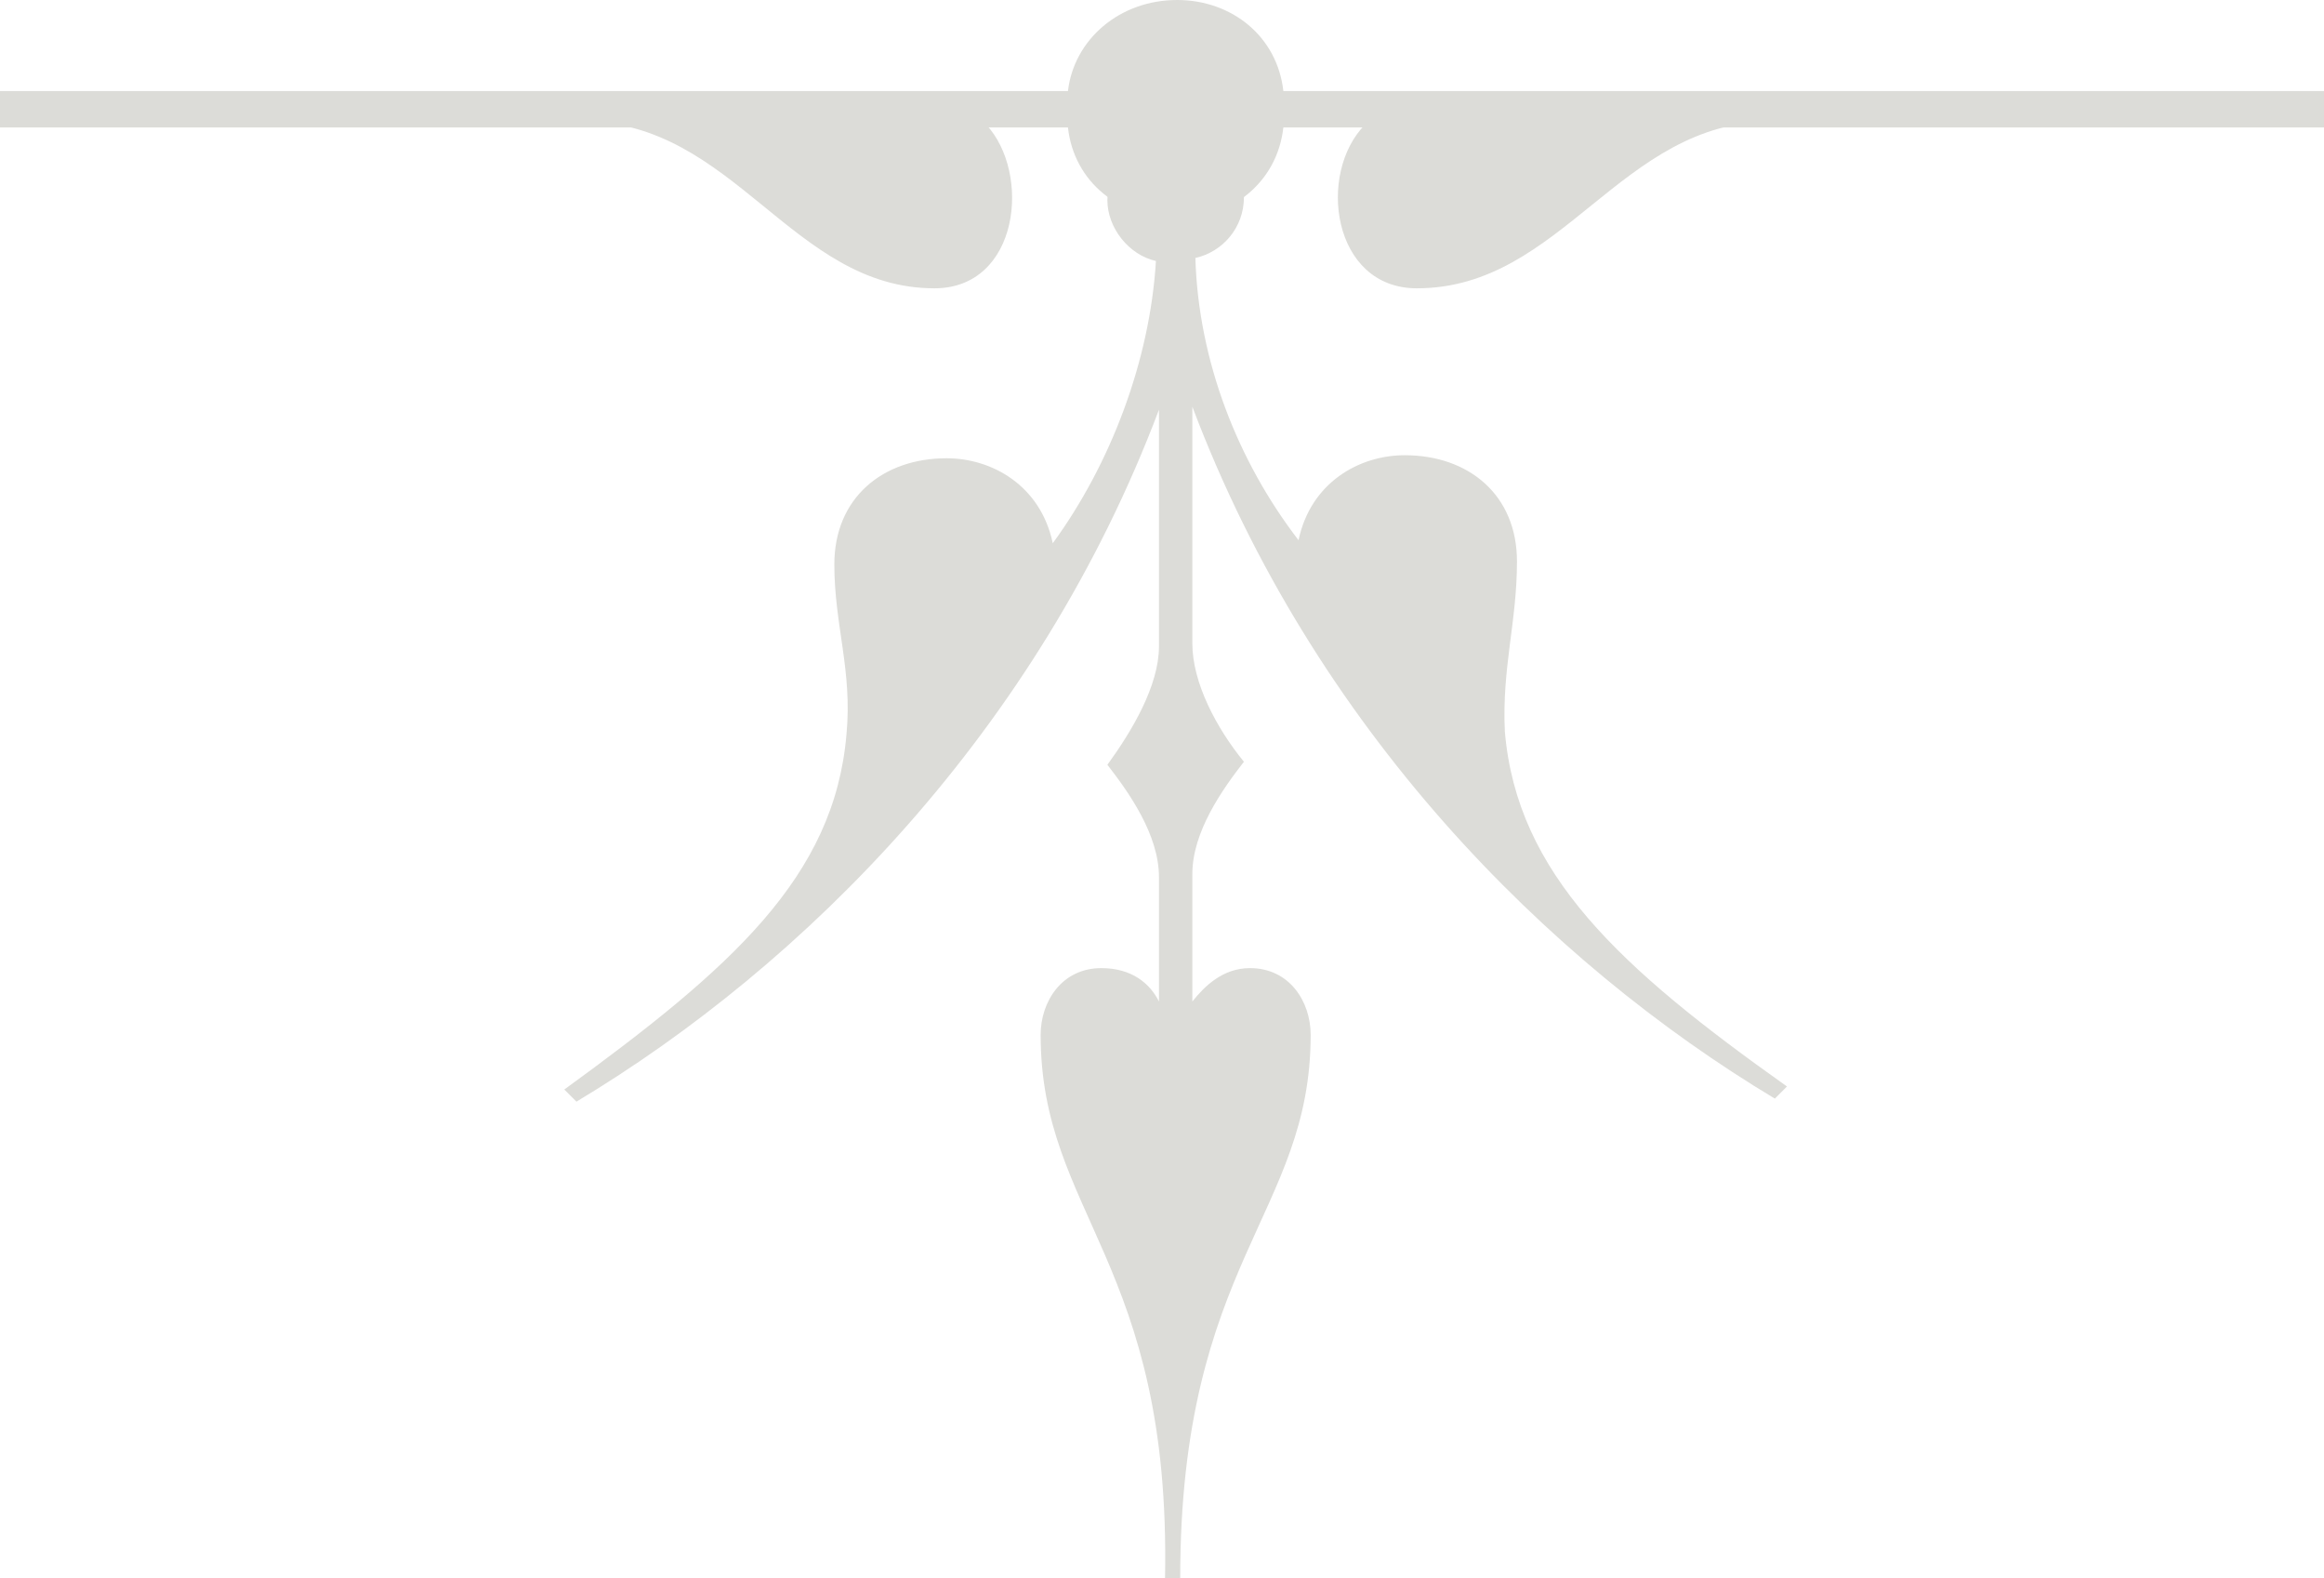
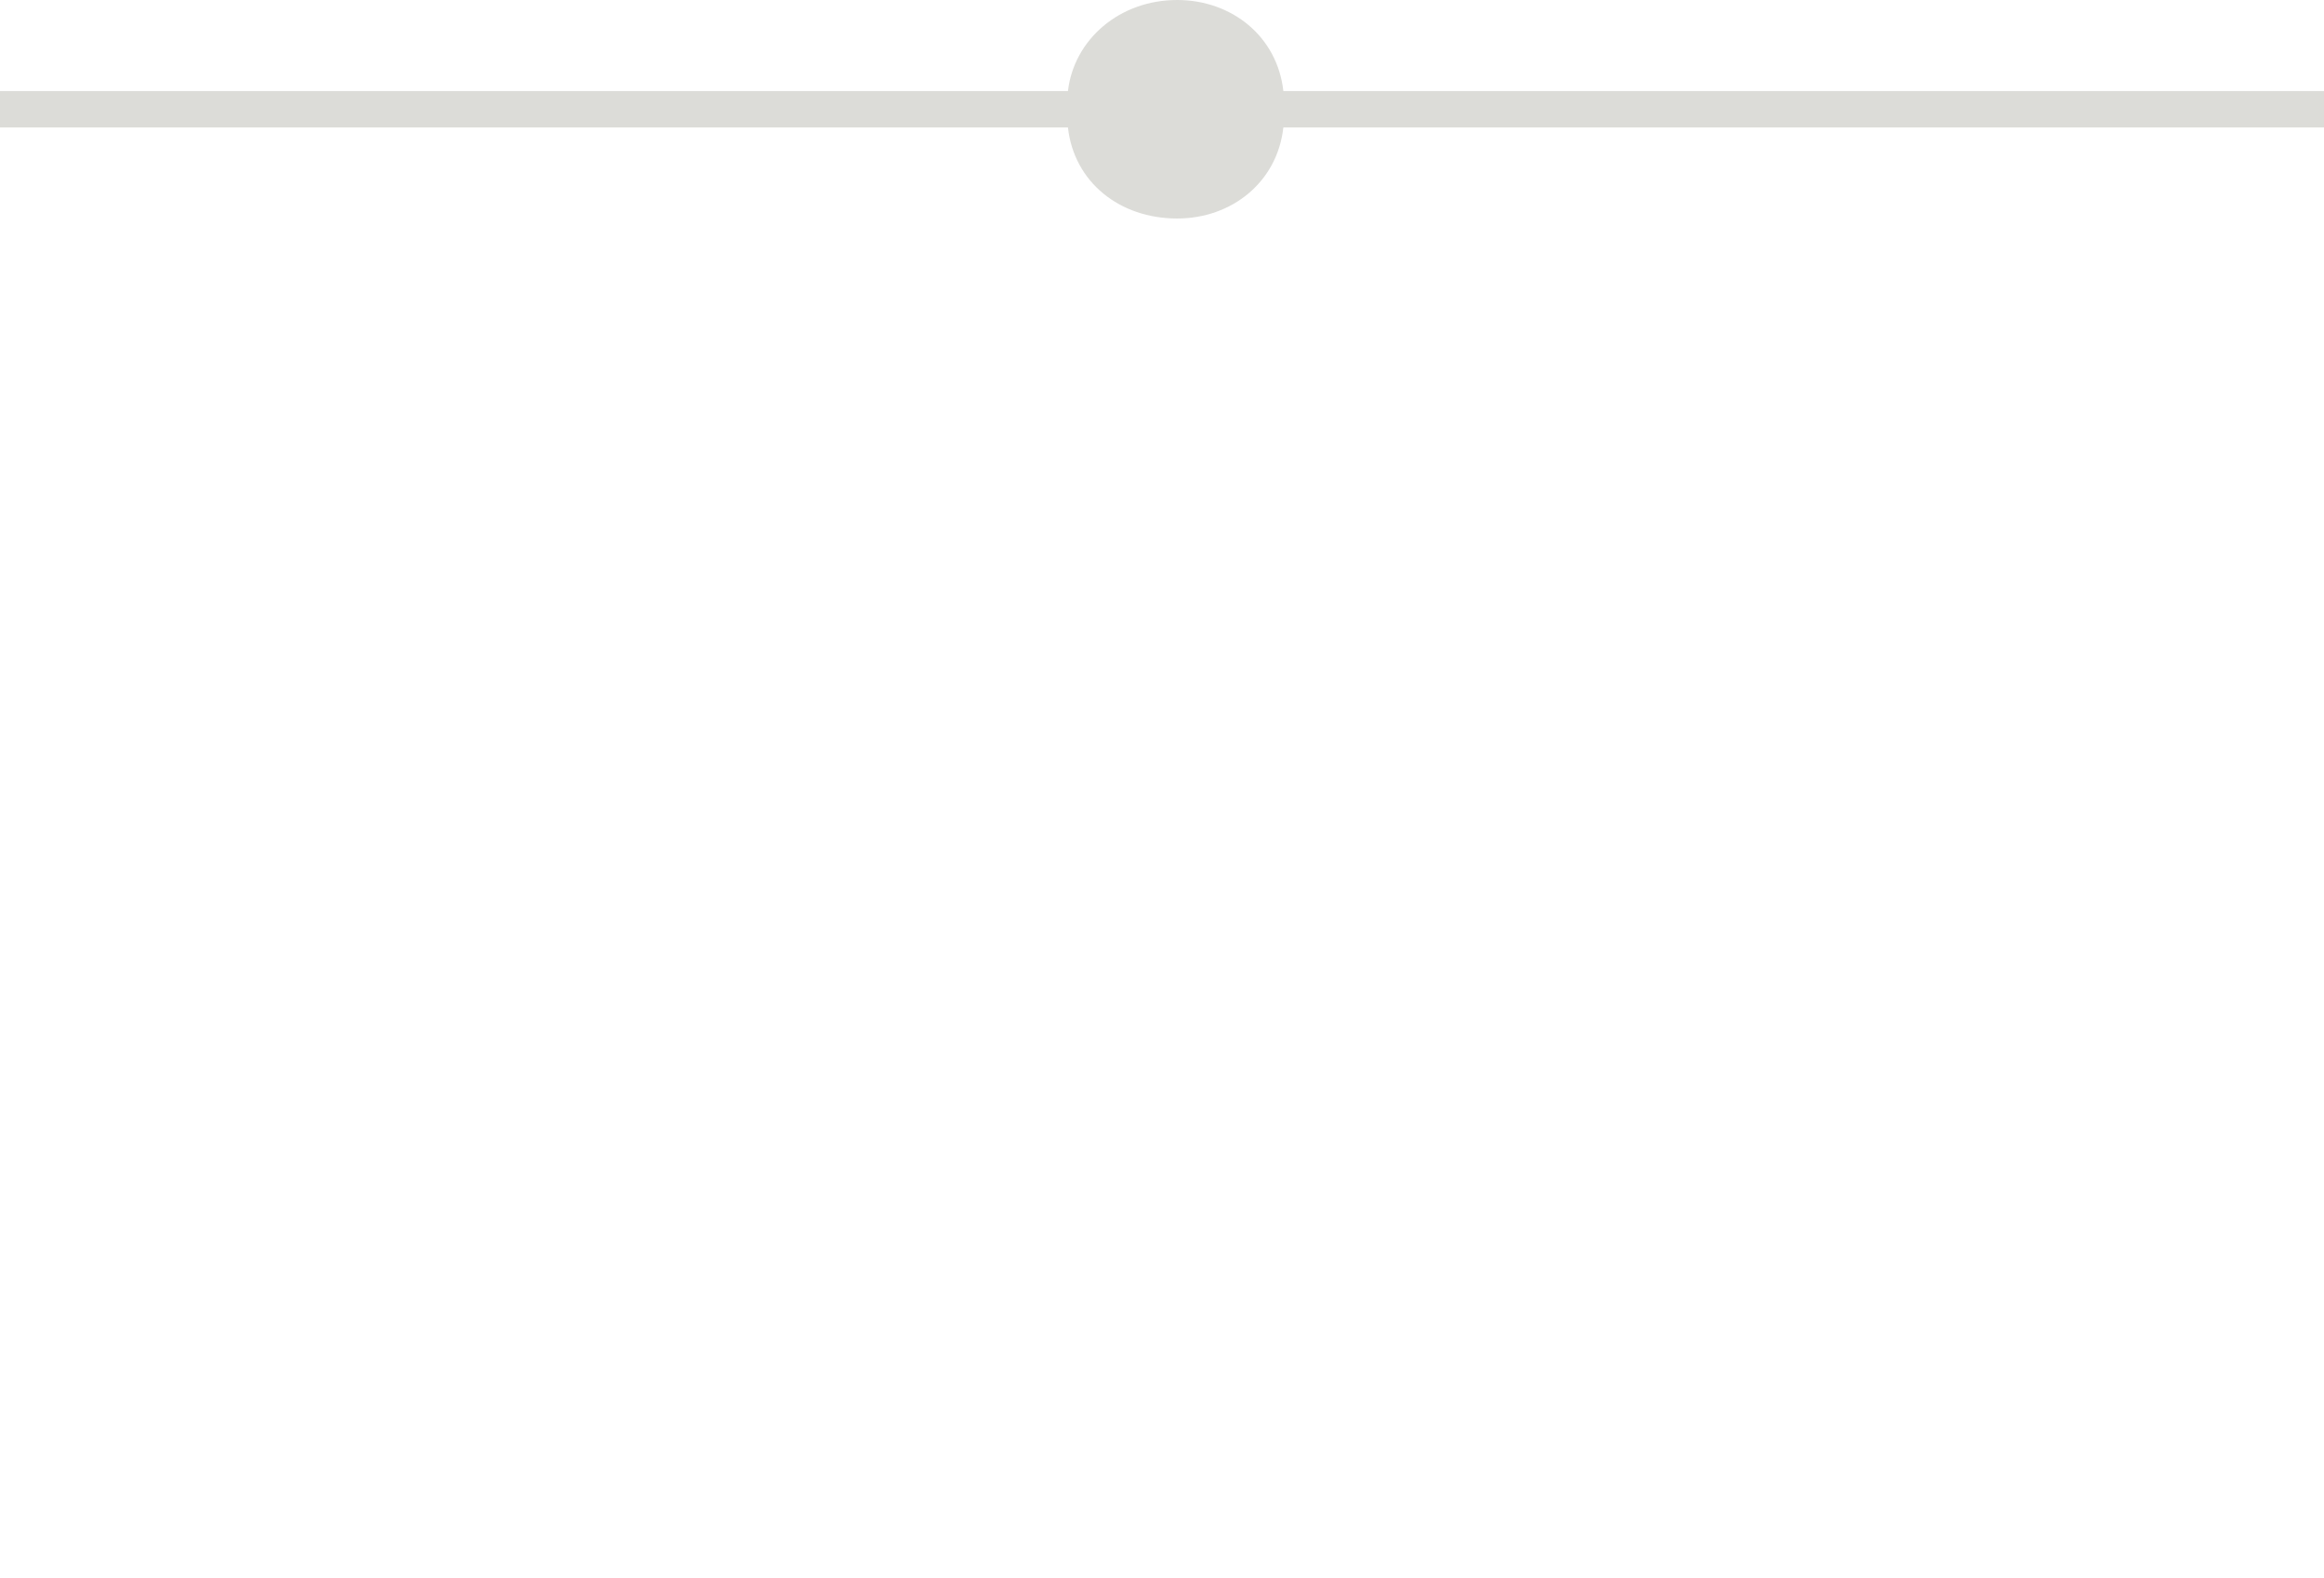
<svg xmlns="http://www.w3.org/2000/svg" version="1.1" id="Layer_1" x="0px" y="0px" viewBox="0 0 76.6 52" style="enable-background:new 0 0 76.6 52;" xml:space="preserve">
  <style type="text/css">
	.st0{fill:#DCDCD8;}
</style>
  <g>
    <path class="st0" d="M42.3,4.2c-0.2,1.8-1.7,3-3.5,3c-1.9,0-3.4-1.2-3.6-3H0V3h35.2c0.2-1.7,1.7-3,3.6-3c1.8,0,3.3,1.2,3.5,3h34.3   v1.2H42.3z" />
-     <path class="st0" d="M34.3,34.1c0-1.1,0.7-2.2,2-2.2c1,0,1.6,0.5,1.9,1.1v-4.1c0-1.4-1-2.8-1.7-3.7c0.8-1.1,1.7-2.6,1.7-3.9v-7.8   c-4,10.6-11.7,18.3-19.2,22.8l-0.4-0.4c5.5-4,8.9-7,9.3-11.7c0.2-2.1-0.4-3.6-0.4-5.6c0-2.2,1.6-3.5,3.7-3.5c1.5,0,3.1,0.9,3.5,2.8   c1.9-2.6,3.2-6,3.4-9.3c-0.9-0.2-1.6-1.1-1.6-2c0-1,0.7-1.8,1.6-2.1V4.1h-5.6c1.5,1.6,1.1,5.4-1.7,5.4C26.1,9.5,24.2,4,19.2,4V3.1   h39.2V4c-5,0-6.9,5.5-11.7,5.5c-2.8,0-3.3-3.8-1.7-5.4h-5.6v0.2C40.3,4.7,41,5.5,41,6.5c0,1-0.7,1.8-1.6,2c0.1,3.4,1.4,6.7,3.4,9.3   c0.4-1.9,2-2.8,3.5-2.8c2.1,0,3.7,1.3,3.7,3.5c0,2-0.5,3.5-0.4,5.6c0.4,4.7,3.8,7.8,9.3,11.7l-0.4,0.4   c-7.5-4.5-15.2-12.2-19.2-22.8v7.8c0,1.3,0.8,2.8,1.7,3.9c-0.7,0.9-1.7,2.3-1.7,3.7V33c0.4-0.5,1-1.1,1.9-1.1c1.3,0,2,1.1,2,2.2   c0,5.9-4.3,7.5-4.3,17.9h-0.5C38.6,41.6,34.3,40,34.3,34.1" />
  </g>
</svg>